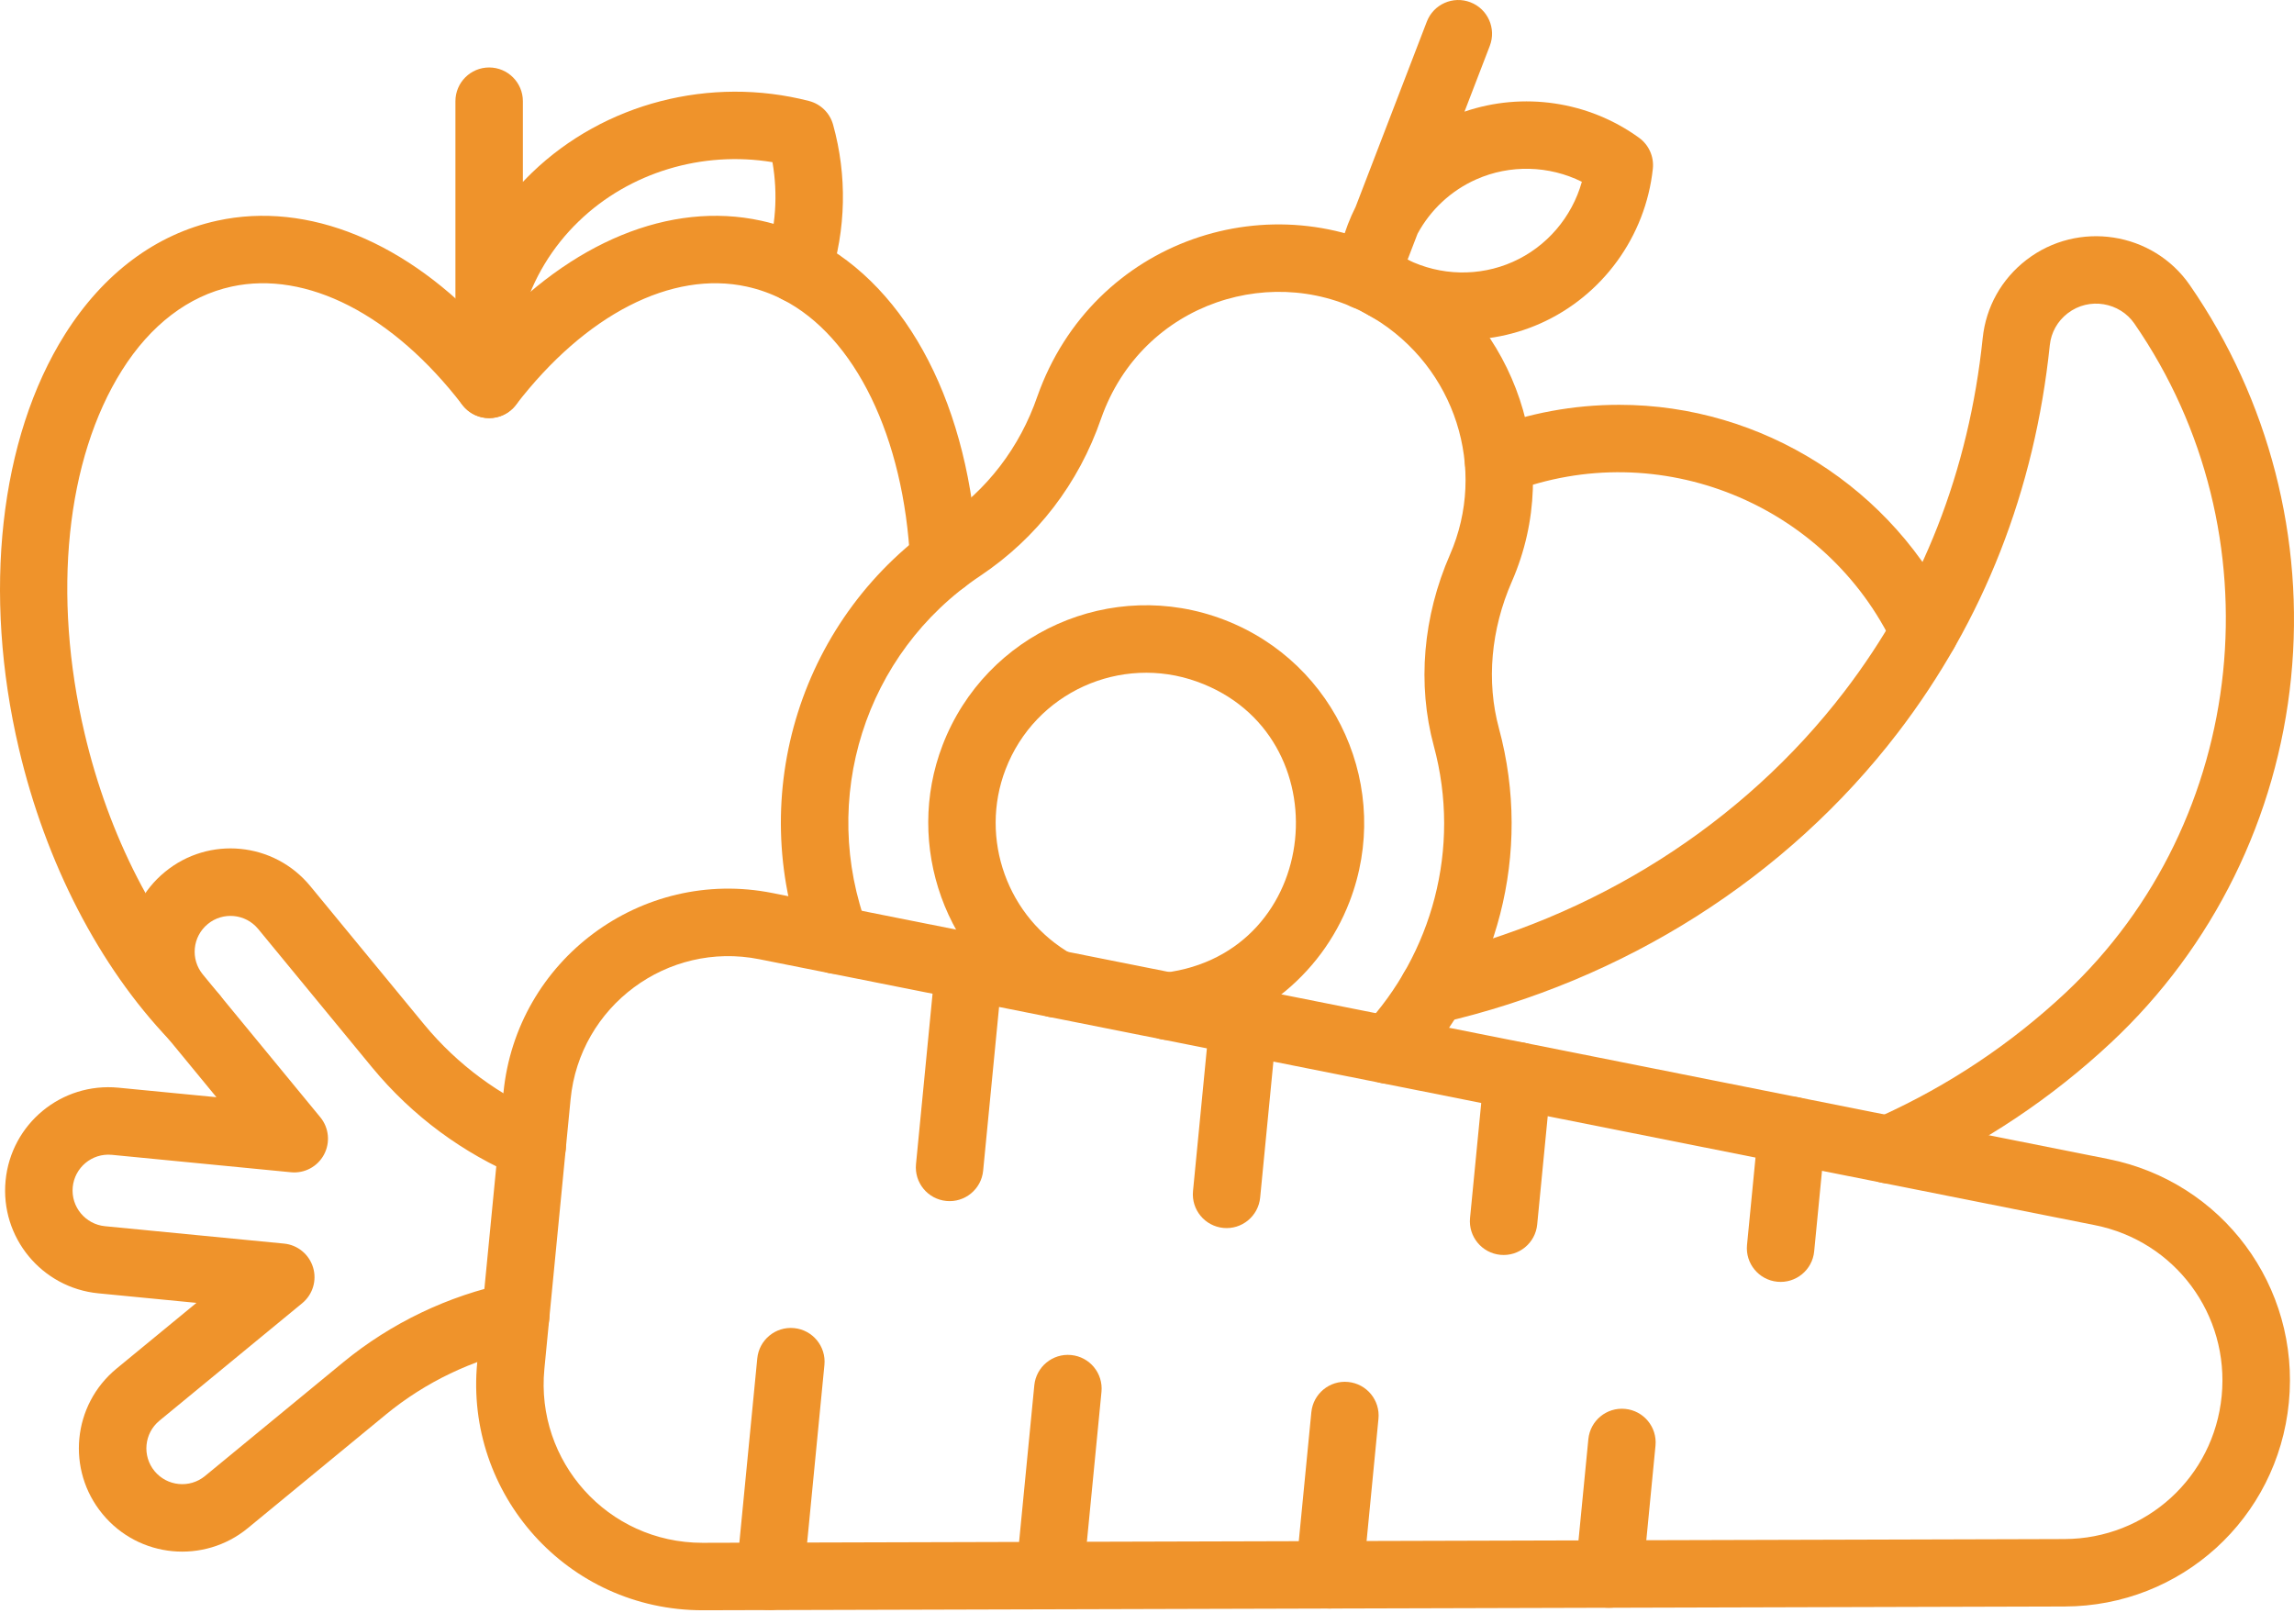
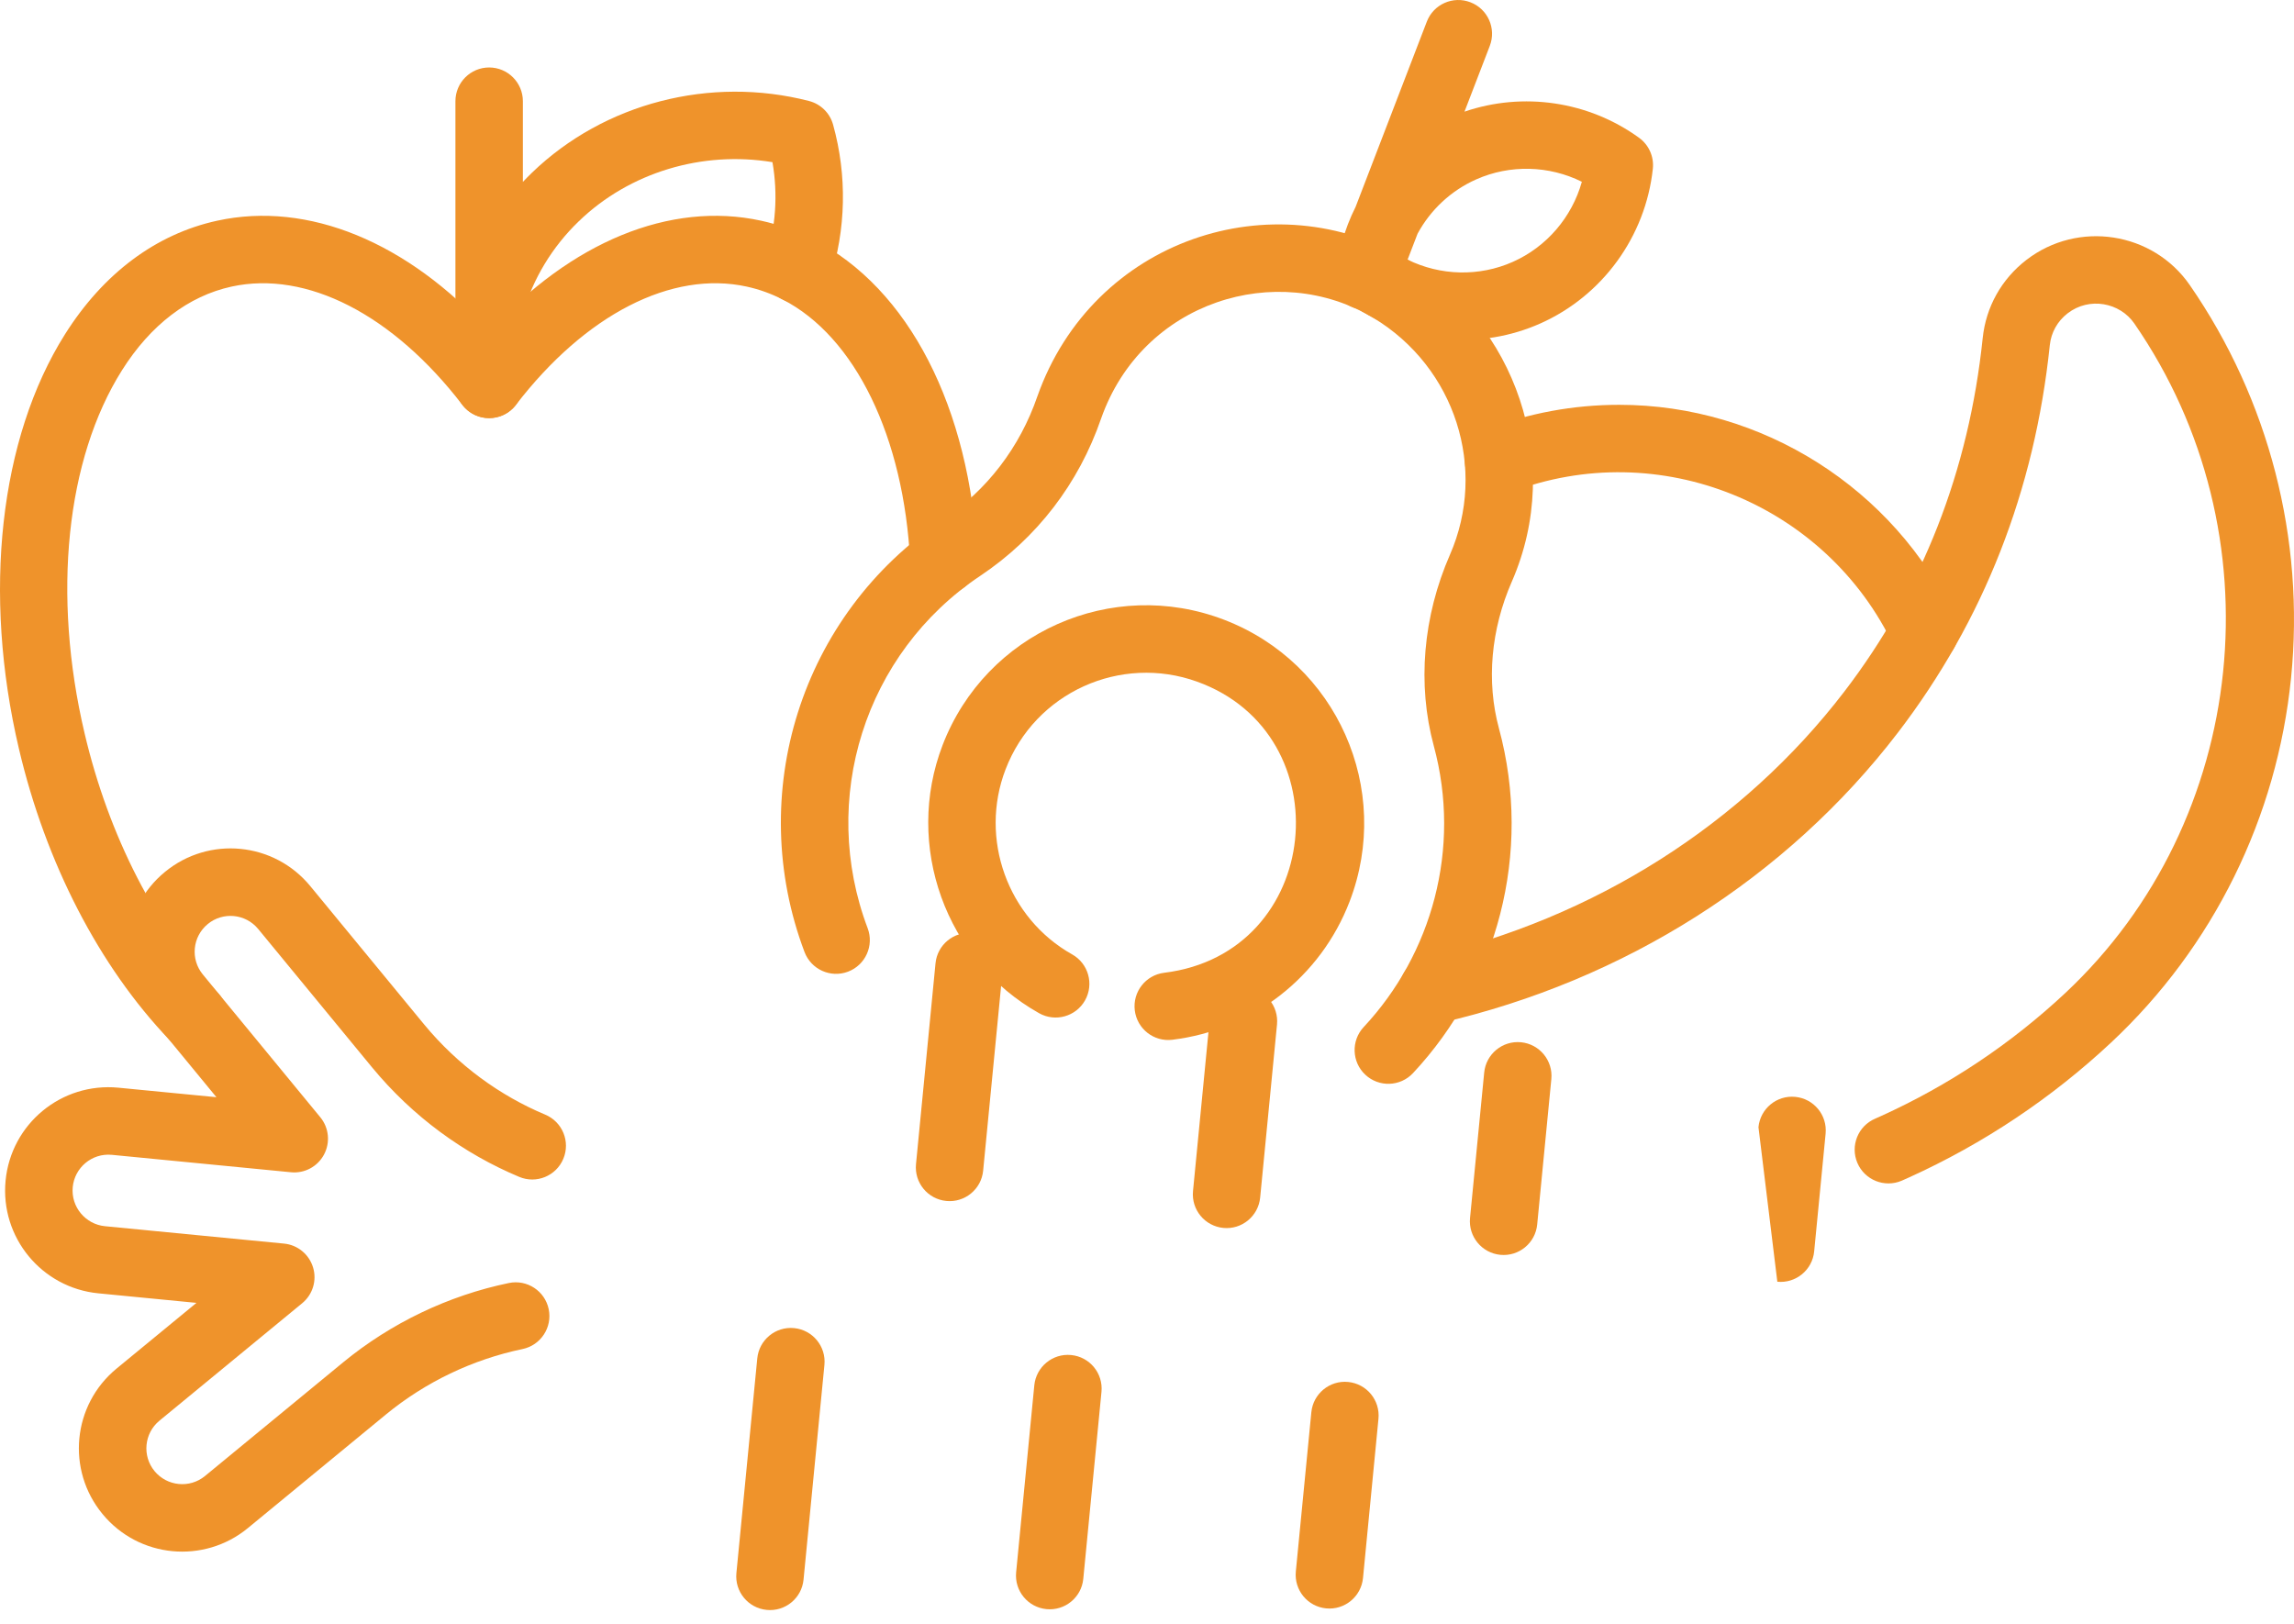
<svg xmlns="http://www.w3.org/2000/svg" width="89" height="63" viewBox="0 0 89 63" fill="none">
-   <path d="M18.515 52.864L19.532 42.4C20.034 37.25 24.878 33.637 29.97 34.65L81.788 44.97C86.225 45.853 89.239 49.914 88.801 54.416C88.364 58.917 84.623 62.321 80.101 62.333L27.265 62.479C22.005 62.479 18.021 57.962 18.515 52.864ZM80.092 59.716C83.265 59.708 85.888 57.32 86.194 54.162C86.502 51.005 84.387 48.157 81.276 47.537L29.458 37.218C25.893 36.508 22.489 39.036 22.137 42.653L21.12 53.118C20.773 56.688 23.562 59.862 27.256 59.862C28.853 59.857 81.061 59.716 80.092 59.716Z" fill="#EF932B" />
  <path d="M3.975 58.742C2.569 57.037 2.808 54.512 4.523 53.101L7.622 50.552L3.818 50.182C1.623 49.969 0.002 48.016 0.217 45.805C0.43 43.611 2.376 41.99 4.594 42.203L8.397 42.572L5.848 39.474C4.441 37.764 4.685 35.238 6.398 33.832C8.101 32.428 10.627 32.666 12.038 34.381L16.448 39.74C17.768 41.342 19.412 42.52 21.154 43.249C21.821 43.529 22.135 44.295 21.855 44.962C21.577 45.629 20.809 45.944 20.143 45.663C18.003 44.767 16.015 43.333 14.427 41.405L10.017 36.045C9.525 35.447 8.648 35.37 8.061 35.853C7.465 36.343 7.381 37.218 7.87 37.811L12.427 43.35C12.763 43.759 12.82 44.329 12.571 44.797C12.322 45.264 11.818 45.536 11.289 45.484L4.34 44.808C3.56 44.734 2.895 45.309 2.822 46.058C2.747 46.829 3.318 47.503 4.071 47.577L11.02 48.252C11.547 48.303 11.99 48.667 12.145 49.174C12.3 49.679 12.134 50.229 11.725 50.565L6.187 55.122C5.59 55.613 5.51 56.49 5.996 57.08C6.481 57.668 7.357 57.76 7.953 57.27L13.312 52.86C15.169 51.334 17.392 50.269 19.74 49.782C20.448 49.634 21.141 50.089 21.288 50.796C21.435 51.504 20.98 52.197 20.272 52.344C18.337 52.747 16.505 53.624 14.975 54.881L9.616 59.291C7.915 60.691 5.387 60.46 3.975 58.742Z" fill="#EF932B" />
  <path d="M29.746 62.465C29.026 62.395 28.5 61.755 28.57 61.036L29.38 52.707C29.45 51.987 30.088 51.461 30.809 51.531C31.529 51.601 32.055 52.241 31.985 52.96L31.175 61.289C31.105 62.013 30.461 62.537 29.746 62.465Z" fill="#EF932B" />
  <path d="M40.599 62.435C39.879 62.365 39.353 61.725 39.423 61.006L40.128 53.751C40.199 53.032 40.839 52.505 41.557 52.576C42.278 52.645 42.803 53.285 42.734 54.004L42.028 61.259C41.958 61.983 41.314 62.506 40.599 62.435Z" fill="#EF932B" />
  <path d="M51.45 62.406C50.73 62.336 50.205 61.696 50.274 60.977L50.876 54.797C50.945 54.077 51.588 53.549 52.305 53.621C53.024 53.691 53.55 54.331 53.48 55.05L52.88 61.23C52.809 61.952 52.165 62.477 51.45 62.406Z" fill="#EF932B" />
-   <path d="M62.431 62.383C61.653 62.383 61.051 61.714 61.126 60.947L61.623 55.842C61.692 55.122 62.331 54.596 63.052 54.666C63.771 54.735 64.298 55.375 64.228 56.094L63.732 61.2C63.666 61.877 63.097 62.383 62.431 62.383Z" fill="#EF932B" />
  <path d="M36.714 46.598C35.994 46.528 35.468 45.888 35.538 45.169L36.295 37.377C36.365 36.657 37.004 36.132 37.724 36.201C38.444 36.271 38.971 36.911 38.901 37.63L38.143 45.422C38.073 46.145 37.429 46.669 36.714 46.598Z" fill="#EF932B" />
  <path d="M47.461 47.644C46.741 47.574 46.215 46.934 46.285 46.215L46.938 39.497C47.008 38.777 47.648 38.252 48.367 38.321C49.087 38.391 49.613 39.031 49.544 39.75L48.89 46.467C48.819 47.191 48.175 47.715 47.461 47.644Z" fill="#EF932B" />
  <path d="M58.209 48.688C57.489 48.618 56.963 47.978 57.033 47.259L57.582 41.617C57.651 40.897 58.293 40.37 59.011 40.44C59.73 40.511 60.257 41.15 60.187 41.87L59.638 47.512C59.568 48.234 58.924 48.758 58.209 48.688Z" fill="#EF932B" />
-   <path d="M68.955 49.732C68.235 49.662 67.709 49.022 67.779 48.303L68.223 43.735C68.293 43.016 68.932 42.488 69.652 42.559C70.372 42.629 70.898 43.269 70.828 43.988L70.384 48.556C70.314 49.279 69.67 49.802 68.955 49.732Z" fill="#EF932B" />
+   <path d="M68.955 49.732L68.223 43.735C68.293 43.016 68.932 42.488 69.652 42.559C70.372 42.629 70.898 43.269 70.828 43.988L70.384 48.556C70.314 49.279 69.67 49.802 68.955 49.732Z" fill="#EF932B" />
  <path d="M32.321 4.836C32.196 4.384 31.839 4.035 31.386 3.918C27.558 2.934 23.443 3.998 20.645 6.695C20.522 6.814 20.403 6.935 20.286 7.058V3.927C20.286 3.204 19.7 2.618 18.977 2.618C18.255 2.618 17.669 3.204 17.669 3.927V14.915C17.669 15.637 18.255 16.224 18.977 16.224C19.7 16.224 20.286 15.637 20.286 14.915V12.176C20.673 10.823 21.42 9.582 22.461 8.58C24.426 6.686 27.243 5.842 29.969 6.292C30.187 7.544 30.099 8.83 29.706 10.052C29.485 10.74 29.864 11.478 30.552 11.698C31.239 11.92 31.977 11.541 32.198 10.852C32.827 8.896 32.87 6.815 32.321 4.836Z" fill="#EF932B" />
  <path d="M6.569 40.344C3.85 37.499 1.777 33.489 0.734 29.052C-0.687 23.013 -0.019 17.002 2.52 12.972C4.011 10.606 6.053 9.081 8.427 8.563C11.956 7.793 15.814 9.394 18.978 12.874C22.141 9.394 25.999 7.793 29.528 8.563C30.229 8.716 30.908 8.96 31.549 9.287C35.254 11.178 37.637 15.812 37.927 21.681C37.961 22.403 37.406 23.017 36.684 23.053C35.957 23.088 35.347 22.532 35.312 21.81C35.074 16.962 33.175 13.056 30.358 11.618C29.917 11.392 29.45 11.225 28.97 11.12C26.06 10.485 22.713 12.201 20.015 15.711C19.492 16.392 18.464 16.394 17.939 15.711C15.242 12.202 11.895 10.485 8.983 11.12C7.311 11.485 5.842 12.607 4.733 14.366C2.56 17.816 2.017 23.08 3.281 28.451C4.219 32.441 6.059 36.022 8.46 38.534C8.96 39.056 8.941 39.885 8.419 40.385C7.898 40.883 7.069 40.867 6.568 40.343L6.569 40.344Z" fill="#EF932B" />
  <path d="M52.97 41.7C52.442 41.206 52.414 40.378 52.907 39.85C55.545 37.027 56.708 32.93 55.626 28.939C54.981 26.554 55.205 23.918 56.256 21.517C57.706 18.196 56.475 14.26 53.285 12.336C49.548 10.083 44.322 11.682 42.719 16.241C41.85 18.763 40.228 20.875 38.032 22.342C33.525 25.352 31.777 31.03 33.662 36.014C33.918 36.69 33.576 37.446 32.901 37.701C32.225 37.957 31.469 37.615 31.213 36.939C28.904 30.829 31.047 23.86 36.578 20.165C38.294 19.019 39.563 17.364 40.247 15.378C42.403 9.282 49.389 6.973 54.642 10.096C58.759 12.544 60.7 17.881 58.654 22.567C57.84 24.425 57.663 26.445 58.153 28.256C59.471 33.12 58.079 38.15 54.82 41.638C54.325 42.166 53.497 42.193 52.97 41.7Z" fill="#EF932B" />
  <path d="M44.026 39.202C43.939 38.484 44.449 37.832 45.166 37.744C51.327 36.99 52.118 28.497 46.448 26.45C43.483 25.38 40.164 26.856 39.013 29.851C37.98 32.538 39.09 35.625 41.596 37.031C42.227 37.385 42.451 38.182 42.097 38.813C41.743 39.443 40.945 39.667 40.316 39.314C36.683 37.276 35.073 32.804 36.57 28.91C38.247 24.548 43.136 22.372 47.5 24.05C51.863 25.728 54.038 30.616 52.36 34.981C51.236 37.907 48.601 39.962 45.485 40.343C44.77 40.432 44.115 39.924 44.026 39.202Z" fill="#EF932B" />
  <path d="M63.593 5.348C61.63 3.923 59.088 3.557 56.818 4.332L57.8 1.779C58.059 1.104 57.722 0.347 57.047 0.088C56.372 -0.172 55.615 0.165 55.356 0.84L52.593 8.027C52.373 8.464 52.195 8.925 52.064 9.402L51.742 10.239C51.46 10.975 51.885 11.815 52.691 11.988C54.797 13.354 57.468 13.569 59.757 12.552C62.17 11.479 63.844 9.177 64.125 6.546C64.175 6.08 63.971 5.623 63.593 5.348ZM58.694 10.16C57.382 10.743 55.88 10.7 54.61 10.075L54.997 9.068C55.496 8.147 56.289 7.397 57.271 6.961C58.589 6.375 60.098 6.421 61.371 7.053C60.988 8.422 60.011 9.574 58.694 10.16Z" fill="#EF932B" />
  <path d="M72.061 45.123C71.777 44.459 72.085 43.689 72.75 43.405C72.802 43.382 72.852 43.36 72.984 43.3C75.614 42.107 78.017 40.502 80.123 38.534C87.266 31.845 88.42 20.676 82.805 12.552C82.245 11.74 81.062 11.505 80.215 12.159C79.822 12.463 79.577 12.901 79.526 13.393C78.94 19.026 76.959 24.08 73.638 28.419C69.327 34.051 63.022 38.054 55.884 39.691C55.18 39.852 54.478 39.412 54.316 38.708C54.155 38.002 54.595 37.301 55.299 37.139C61.843 35.639 67.618 31.976 71.559 26.827C74.582 22.878 76.387 18.267 76.922 13.122C77.048 11.91 77.65 10.832 78.616 10.086C80.623 8.538 83.529 8.993 84.959 11.064C88.029 15.507 89.425 20.916 88.887 26.294C88.346 31.715 85.868 36.741 81.911 40.445C79.596 42.61 76.956 44.374 74.06 45.687C73.913 45.753 73.847 45.783 73.78 45.812C73.115 46.095 72.346 45.788 72.061 45.123Z" fill="#EF932B" />
  <path d="M73.478 25.076C70.874 19.564 64.383 16.885 58.607 19.101C57.932 19.36 57.175 19.024 56.917 18.348C56.657 17.674 56.995 16.916 57.67 16.658C59.314 16.027 61.048 15.707 62.824 15.707C68.366 15.707 73.477 18.946 75.844 23.957C76.154 24.611 75.875 25.391 75.22 25.701C74.569 26.008 73.787 25.731 73.478 25.076Z" fill="#EF932B" />
</svg>